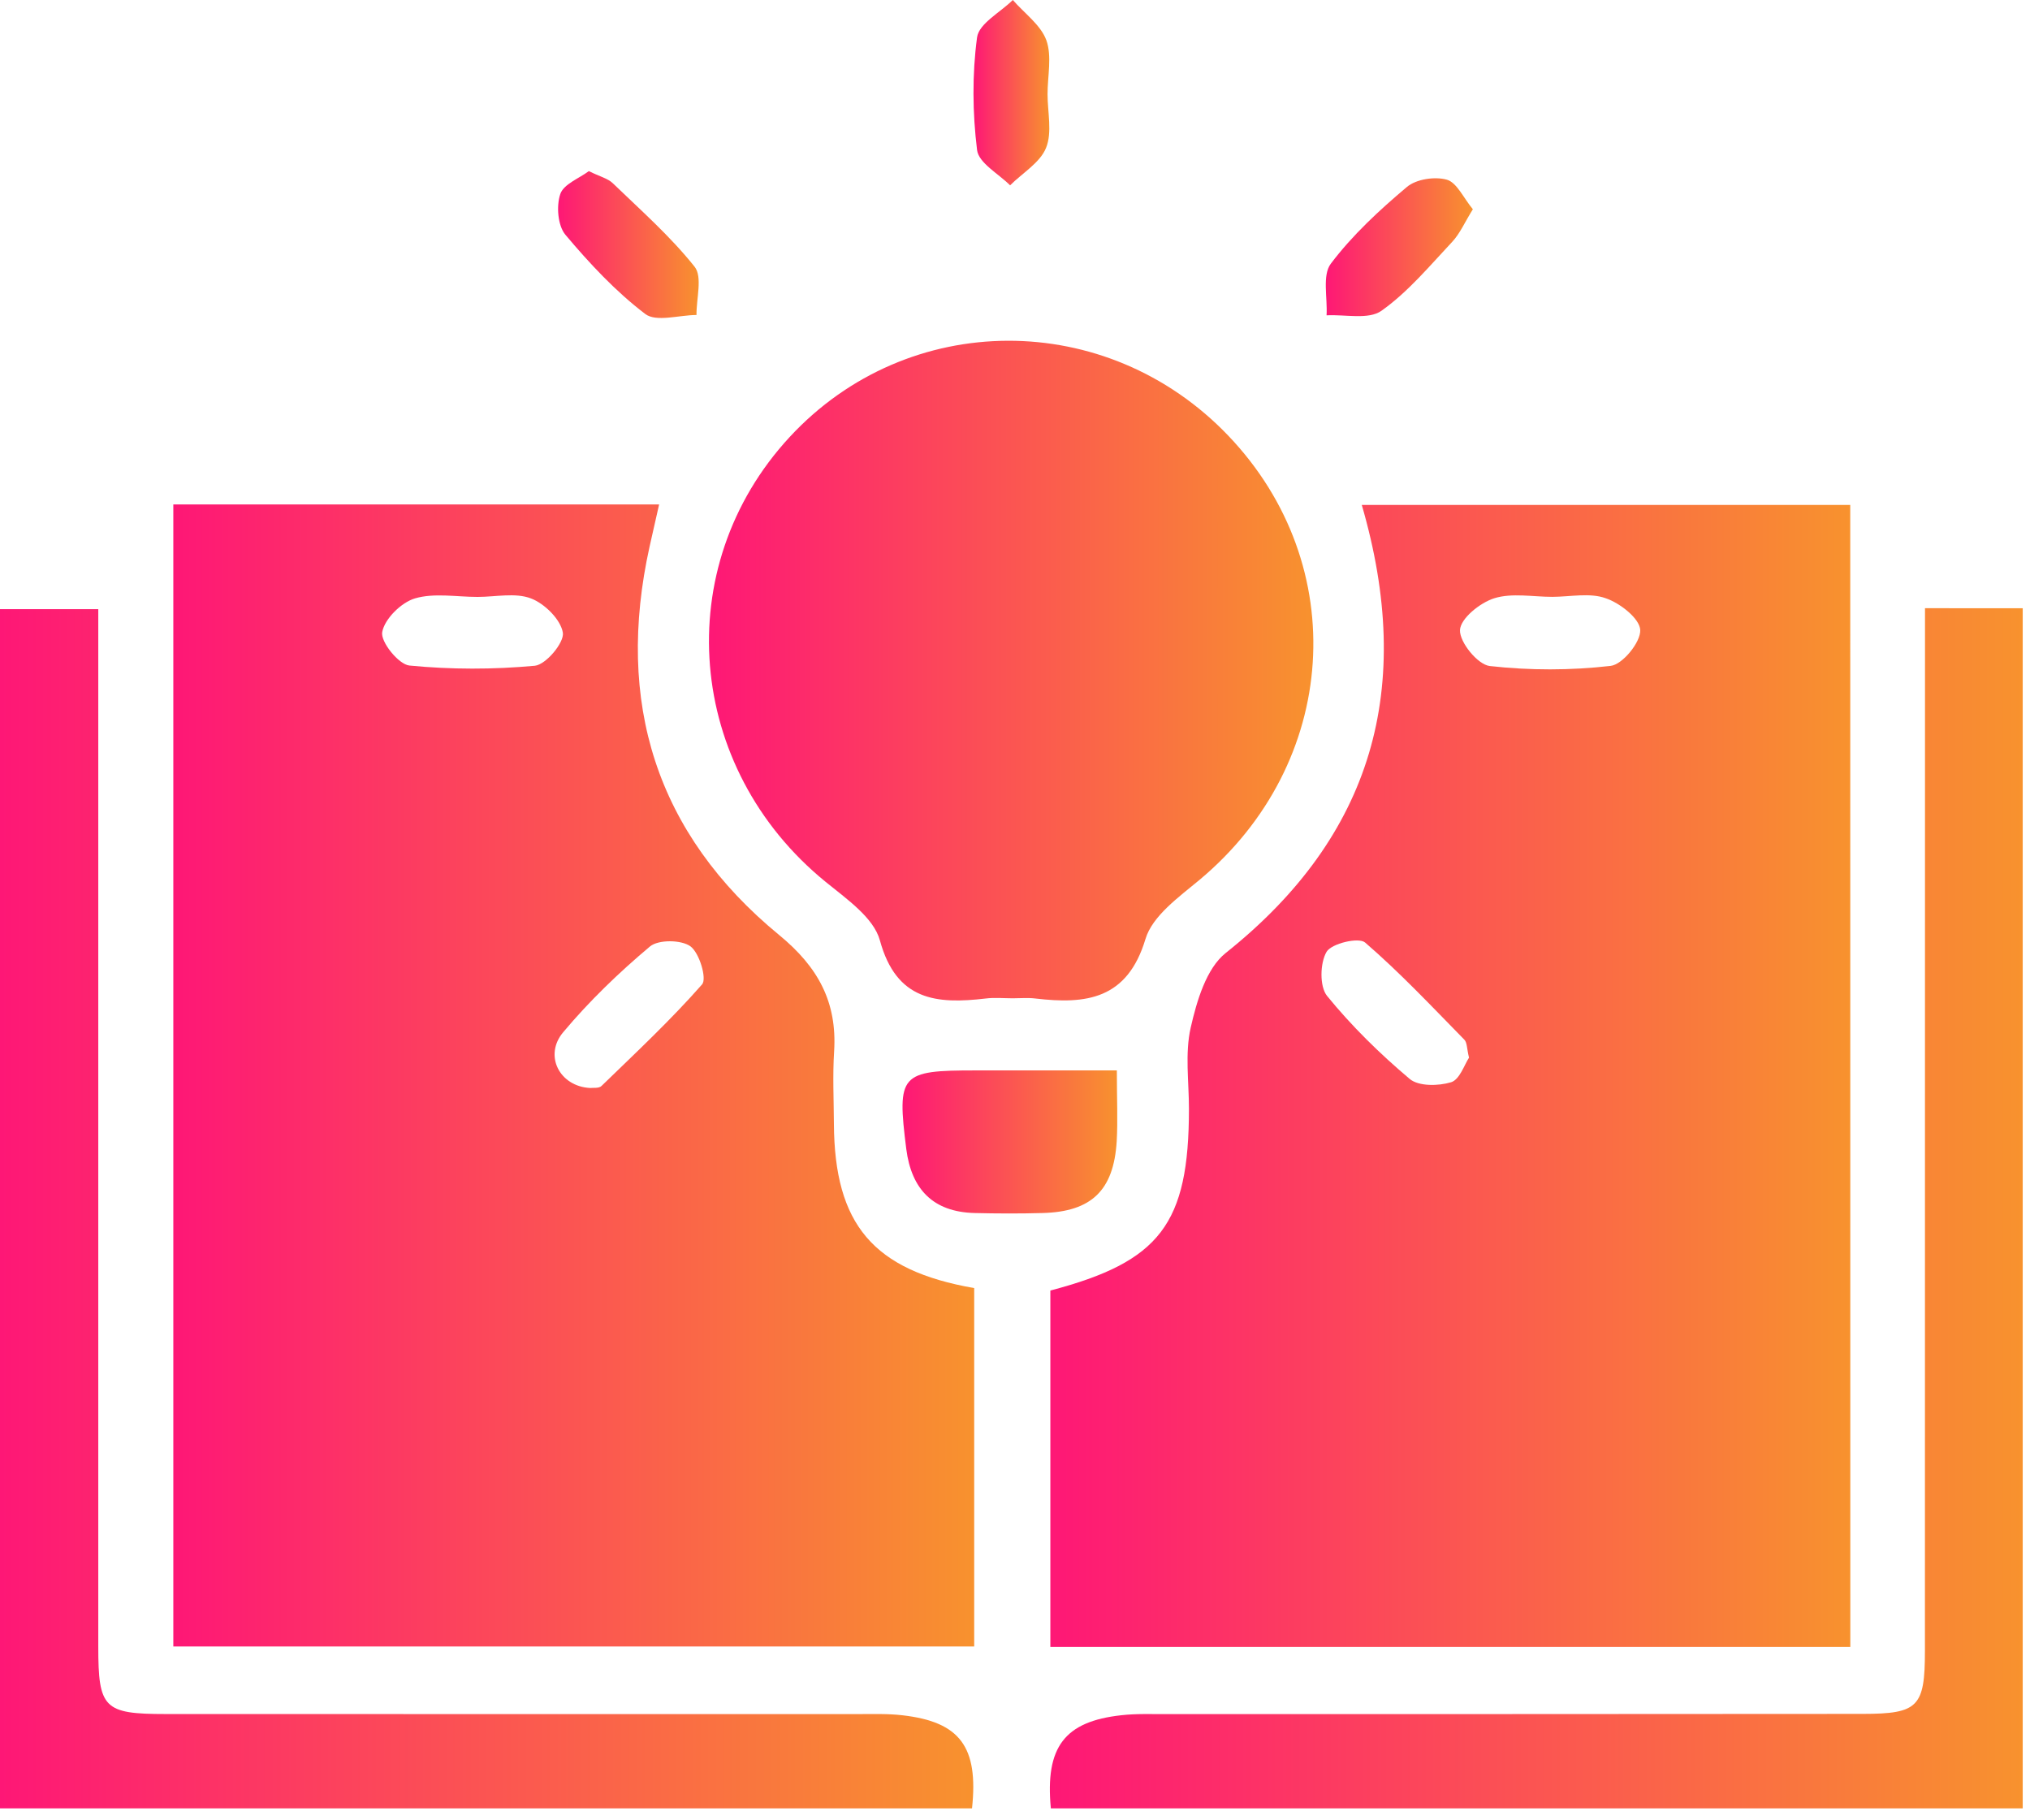
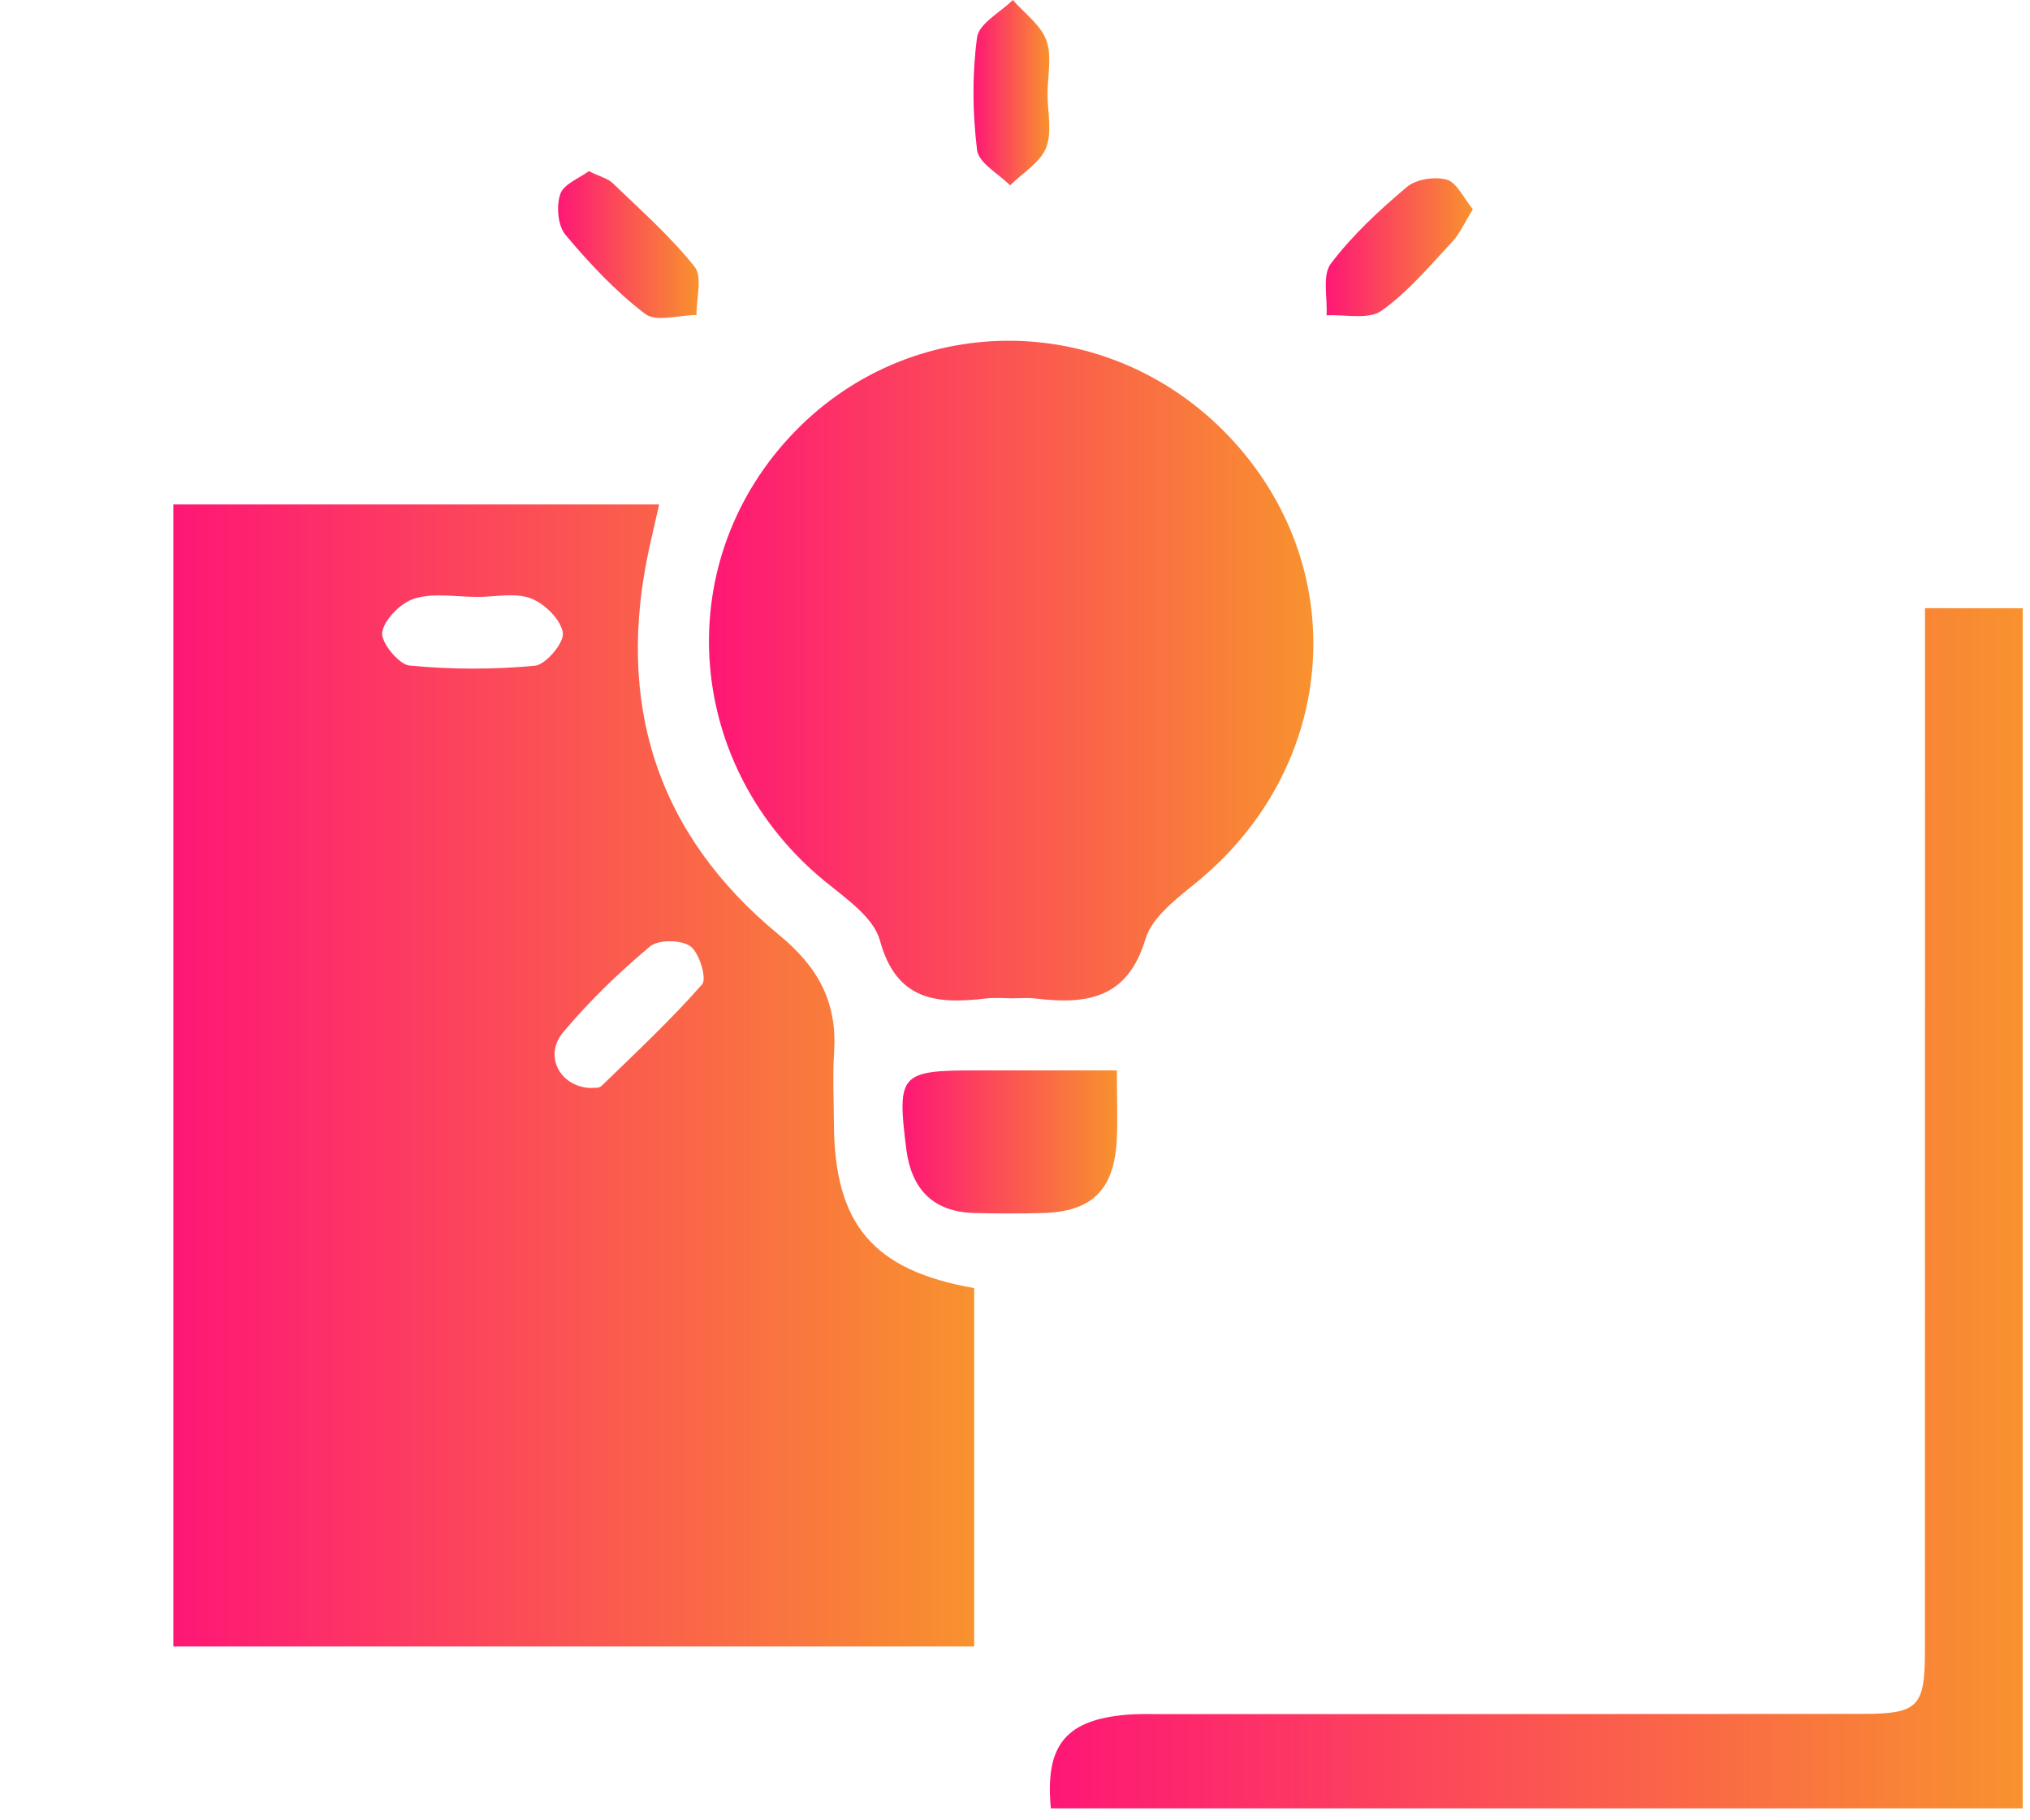
<svg xmlns="http://www.w3.org/2000/svg" width="29" height="26" viewBox="0 0 29 26" fill="none">
-   <path d="M26.433 23.523C22.603 23.523 18.822 23.523 15.005 23.523C15.005 21.9 15.005 20.167 15.005 18.433C16.573 18.021 16.984 17.482 16.985 15.838C16.985 15.45 16.926 15.047 17.01 14.678C17.096 14.3 17.232 13.833 17.51 13.612C19.614 11.937 20.213 9.822 19.454 7.212C21.791 7.212 24.094 7.212 26.432 7.212C26.433 12.596 26.433 17.973 26.433 23.523ZM22.177 8.525C21.899 8.525 21.601 8.466 21.347 8.545C21.144 8.608 20.863 8.835 20.857 9C20.85 9.173 21.11 9.493 21.282 9.513C21.852 9.577 22.439 9.577 23.009 9.511C23.18 9.492 23.441 9.17 23.432 8.998C23.424 8.834 23.143 8.614 22.939 8.545C22.712 8.463 22.434 8.524 22.177 8.525ZM20.986 15.107C20.954 14.974 20.959 14.892 20.92 14.851C20.456 14.378 20.002 13.894 19.501 13.462C19.41 13.384 19.023 13.475 18.951 13.595C18.857 13.755 18.849 14.09 18.958 14.225C19.309 14.656 19.713 15.052 20.139 15.411C20.266 15.518 20.549 15.513 20.73 15.458C20.853 15.42 20.92 15.206 20.986 15.107Z" fill="url(#paint0_linear_199_81)" />
  <path d="M13.917 18.398C13.917 20.166 13.917 21.885 13.917 23.517C10.104 23.517 6.31 23.517 2.476 23.517C2.476 18.015 2.476 12.637 2.476 7.205C4.764 7.205 7.056 7.205 9.416 7.205C9.369 7.411 9.324 7.609 9.28 7.806C8.788 10.027 9.368 11.908 11.133 13.357C11.688 13.813 11.96 14.314 11.916 15.017C11.894 15.361 11.911 15.706 11.913 16.051C11.921 17.488 12.473 18.146 13.917 18.398ZM6.822 8.526C6.522 8.526 6.204 8.466 5.928 8.547C5.732 8.605 5.495 8.839 5.46 9.028C5.434 9.166 5.694 9.491 5.849 9.506C6.443 9.564 7.048 9.564 7.641 9.509C7.799 9.493 8.062 9.179 8.041 9.038C8.011 8.85 7.781 8.621 7.584 8.547C7.361 8.462 7.079 8.526 6.822 8.526ZM8.43 15.54C8.47 15.535 8.555 15.548 8.592 15.512C9.081 15.038 9.581 14.571 10.03 14.06C10.101 13.979 9.992 13.612 9.864 13.517C9.734 13.422 9.406 13.418 9.285 13.519C8.842 13.891 8.419 14.298 8.047 14.742C7.765 15.074 7.993 15.518 8.43 15.54Z" fill="url(#paint1_linear_199_81)" />
  <path d="M14.469 14.259C14.339 14.259 14.209 14.246 14.081 14.262C13.382 14.344 12.806 14.296 12.57 13.432C12.481 13.106 12.091 12.838 11.796 12.597C9.796 10.971 9.558 8.104 11.281 6.242C12.972 4.416 15.812 4.408 17.547 6.223C19.319 8.078 19.129 10.906 17.134 12.569C16.841 12.813 16.463 13.082 16.364 13.412C16.104 14.277 15.514 14.347 14.792 14.262C14.686 14.249 14.577 14.259 14.469 14.259Z" fill="url(#paint2_linear_199_81)" />
-   <path d="M13.886 25.829C9.27 25.829 4.651 25.829 0 25.829C0 20.115 0 14.434 0 8.701C0.432 8.701 0.87 8.701 1.404 8.701C1.404 8.931 1.404 9.179 1.404 9.429C1.404 14.126 1.404 18.824 1.404 23.52C1.404 24.4 1.484 24.482 2.364 24.482C5.659 24.484 8.954 24.482 12.249 24.483C12.464 24.483 12.681 24.475 12.894 24.5C13.713 24.594 13.98 24.95 13.886 25.829Z" fill="url(#paint3_linear_199_81)" />
  <path d="M28.896 8.688C28.896 14.407 28.896 20.104 28.896 25.829C24.245 25.829 19.628 25.829 15.012 25.829C14.929 24.951 15.209 24.588 16.02 24.499C16.234 24.475 16.451 24.484 16.665 24.483C19.981 24.482 23.297 24.484 26.612 24.48C27.404 24.479 27.499 24.38 27.499 23.578C27.5 18.882 27.5 14.186 27.5 9.488C27.5 9.233 27.5 8.98 27.5 8.687C27.988 8.688 28.426 8.688 28.896 8.688Z" fill="url(#paint4_linear_199_81)" />
  <path d="M15.955 15.289C15.955 15.702 15.97 16.002 15.953 16.301C15.91 17.004 15.592 17.308 14.893 17.326C14.57 17.335 14.246 17.334 13.923 17.326C13.33 17.311 13.021 16.987 12.947 16.413C12.812 15.341 12.86 15.289 13.939 15.289C14.58 15.289 15.221 15.289 15.955 15.289Z" fill="url(#paint5_linear_199_81)" />
  <path d="M14.965 1.344C14.965 1.603 15.034 1.889 14.944 2.111C14.859 2.324 14.607 2.47 14.43 2.647C14.264 2.481 13.98 2.327 13.958 2.142C13.893 1.612 13.887 1.063 13.958 0.534C13.985 0.336 14.29 0.177 14.469 0C14.634 0.19 14.867 0.355 14.948 0.575C15.03 0.804 14.965 1.086 14.965 1.344Z" fill="url(#paint6_linear_199_81)" />
  <path d="M8.412 2.444C8.565 2.521 8.681 2.547 8.753 2.616C9.155 3.004 9.578 3.376 9.923 3.81C10.038 3.954 9.947 4.265 9.95 4.499C9.7 4.5 9.373 4.604 9.217 4.484C8.794 4.162 8.422 3.763 8.078 3.354C7.968 3.224 7.946 2.943 8.004 2.772C8.052 2.629 8.276 2.547 8.412 2.444Z" fill="url(#paint7_linear_199_81)" />
  <path d="M21.041 2.989C20.925 3.174 20.858 3.334 20.747 3.453C20.424 3.797 20.115 4.17 19.735 4.439C19.55 4.57 19.218 4.489 18.951 4.504C18.966 4.253 18.887 3.931 19.012 3.766C19.32 3.358 19.705 3.002 20.098 2.671C20.231 2.558 20.499 2.518 20.671 2.567C20.814 2.61 20.907 2.828 21.041 2.989Z" fill="url(#paint8_linear_199_81)" />
  <defs>
    <linearGradient id="paint0_linear_199_81" x1="15.005" y1="15.367" x2="26.433" y2="15.367" gradientUnits="userSpaceOnUse">
      <stop stop-color="#FE1776" />
      <stop offset="1" stop-color="#F8922E" />
    </linearGradient>
    <linearGradient id="paint1_linear_199_81" x1="2.476" y1="15.361" x2="13.917" y2="15.361" gradientUnits="userSpaceOnUse">
      <stop stop-color="#FE1776" />
      <stop offset="1" stop-color="#F8922E" />
    </linearGradient>
    <linearGradient id="paint2_linear_199_81" x1="10.128" y1="9.578" x2="18.762" y2="9.578" gradientUnits="userSpaceOnUse">
      <stop stop-color="#FE1776" />
      <stop offset="1" stop-color="#F8922E" />
    </linearGradient>
    <linearGradient id="paint3_linear_199_81" x1="0" y1="17.265" x2="13.904" y2="17.265" gradientUnits="userSpaceOnUse">
      <stop stop-color="#FE1776" />
      <stop offset="1" stop-color="#F8922E" />
    </linearGradient>
    <linearGradient id="paint4_linear_199_81" x1="14.998" y1="17.258" x2="28.896" y2="17.258" gradientUnits="userSpaceOnUse">
      <stop stop-color="#FE1776" />
      <stop offset="1" stop-color="#F8922E" />
    </linearGradient>
    <linearGradient id="paint5_linear_199_81" x1="12.893" y1="16.31" x2="15.961" y2="16.31" gradientUnits="userSpaceOnUse">
      <stop stop-color="#FE1776" />
      <stop offset="1" stop-color="#F8922E" />
    </linearGradient>
    <linearGradient id="paint6_linear_199_81" x1="13.907" y1="1.324" x2="14.99" y2="1.324" gradientUnits="userSpaceOnUse">
      <stop stop-color="#FE1776" />
      <stop offset="1" stop-color="#F8922E" />
    </linearGradient>
    <linearGradient id="paint7_linear_199_81" x1="7.973" y1="3.493" x2="9.981" y2="3.493" gradientUnits="userSpaceOnUse">
      <stop stop-color="#FE1776" />
      <stop offset="1" stop-color="#F8922E" />
    </linearGradient>
    <linearGradient id="paint8_linear_199_81" x1="18.94" y1="3.531" x2="21.041" y2="3.531" gradientUnits="userSpaceOnUse">
      <stop stop-color="#FE1776" />
      <stop offset="1" stop-color="#F8922E" />
    </linearGradient>
  </defs>
</svg>